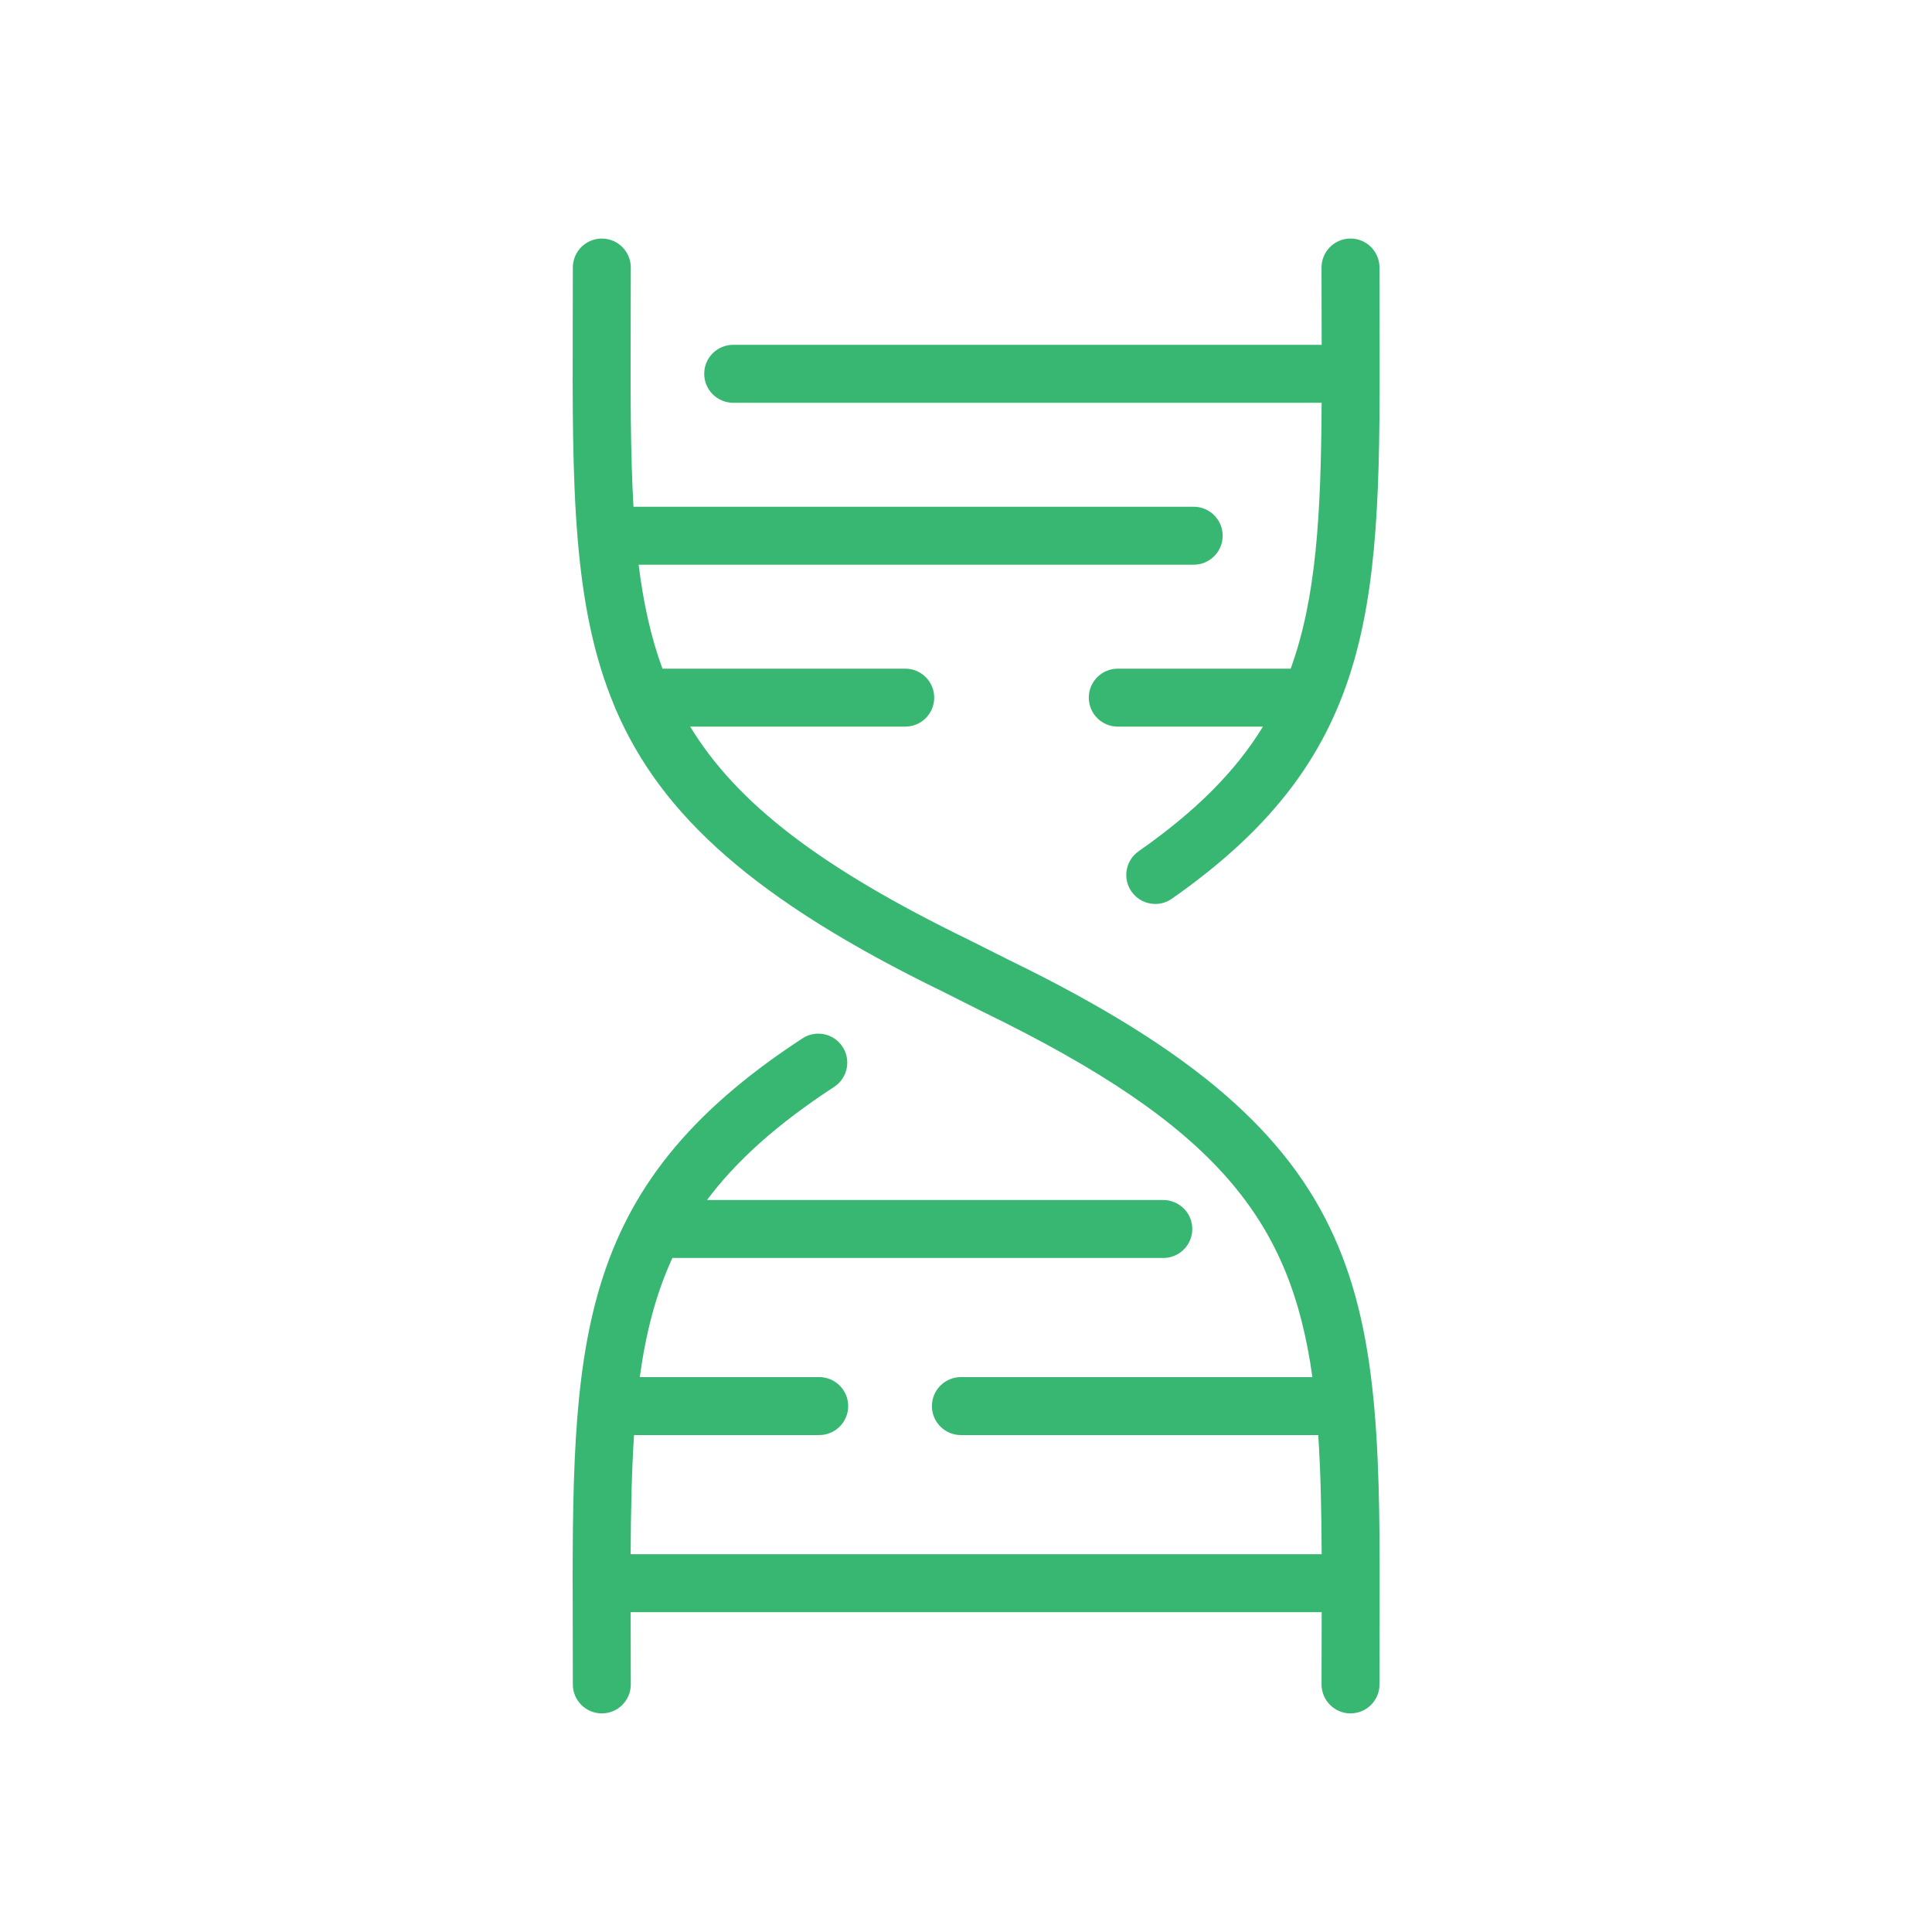
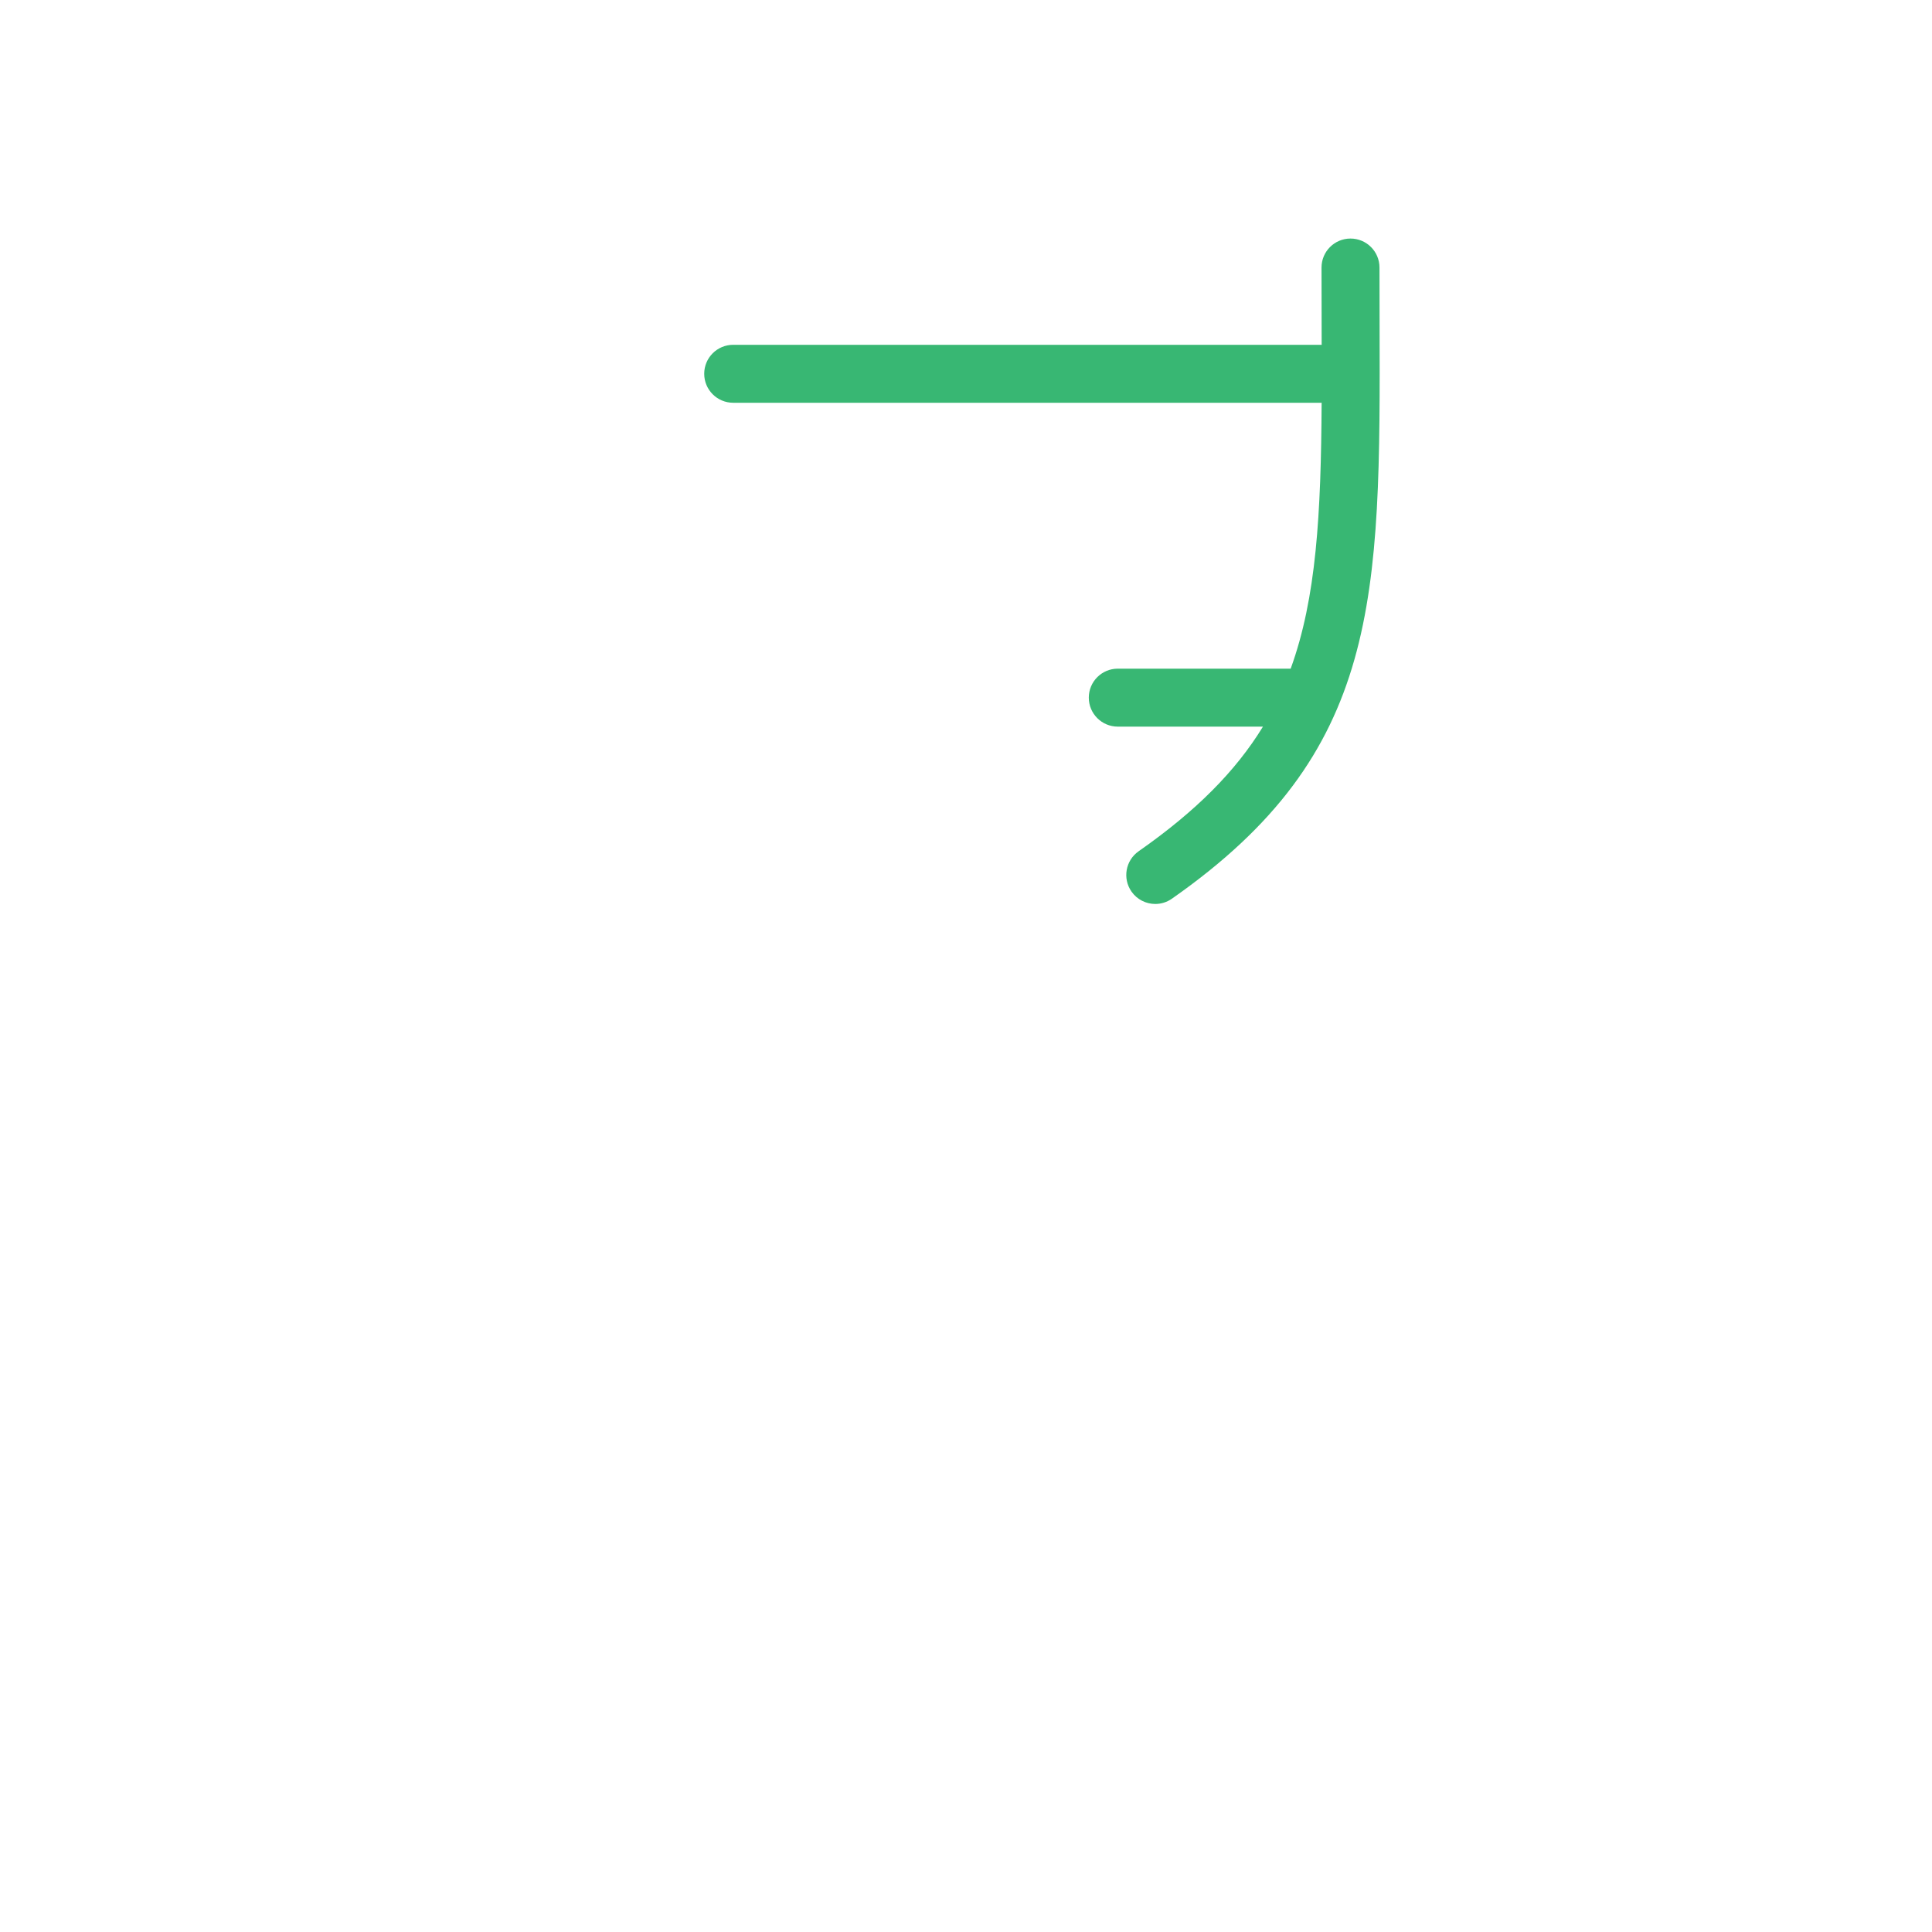
<svg xmlns="http://www.w3.org/2000/svg" fill="#38B773" version="1.1" x="0px" y="0px" viewBox="0 0 100 100" enable-background="new 0 0 100 100" xml:space="preserve">
-   <path d="M52.243,49.698l-2.103-1.056c-7.676-3.734-11.993-7.055-14.417-11.032h11.132c0.829,0,1.5-0.671,1.5-1.5s-0.671-1.5-1.5-1.5  H34.288c-0.604-1.644-0.989-3.419-1.232-5.381h28.729c0.828,0,1.5-0.671,1.5-1.5s-0.672-1.5-1.5-1.5H32.789  c-0.161-2.783-0.154-5.921-0.144-9.545l0.005-2.836c0-0.829-0.671-1.5-1.5-1.5s-1.5,0.671-1.5,1.5l-0.005,2.828  c-0.023,8.455-0.034,14.669,2.172,19.904c0.024,0.074,0.054,0.144,0.088,0.212c2.36,5.421,7.158,9.798,16.905,14.54l2.102,1.057  c12.159,5.916,15.889,10.794,17.018,18.89H49.736c-0.829,0-1.5,0.672-1.5,1.5s0.671,1.5,1.5,1.5h18.496  c0.125,1.876,0.167,3.92,0.178,6.166H32.643c0.01-2.253,0.052-4.292,0.175-6.166h9.584c0.829,0,1.5-0.672,1.5-1.5  s-0.671-1.5-1.5-1.5h-9.288c0.315-2.284,0.833-4.309,1.689-6.166h25.41c0.828,0,1.5-0.672,1.5-1.5s-0.672-1.5-1.5-1.5H36.594  c1.53-2.047,3.647-3.94,6.58-5.855c0.694-0.452,0.889-1.382,0.437-2.076c-0.454-0.694-1.383-0.889-2.076-0.436  c-11.954,7.802-11.931,15.903-11.89,30.611l0.005,2.828c0,0.828,0.671,1.5,1.5,1.5s1.5-0.672,1.5-1.5l-0.005-2.837  c-0.001-0.307-0.001-0.604-0.002-0.903H68.41c0,0.3-0.001,0.596-0.002,0.902l-0.005,2.838c0,0.828,0.672,1.5,1.5,1.5  s1.5-0.672,1.5-1.5l0.005-2.829C71.457,66.984,71.479,59.057,52.243,49.698z" />
  <path d="M37.95,20.847h30.429c0.01,0,0.019-0.002,0.028-0.003c-0.03,5.758-0.271,10.111-1.602,13.766h-8.949  c-0.828,0-1.5,0.671-1.5,1.5s0.672,1.5,1.5,1.5h7.515c-1.404,2.294-3.451,4.364-6.434,6.45c-0.679,0.475-0.845,1.41-0.37,2.089  c0.292,0.417,0.758,0.64,1.23,0.64c0.297,0,0.597-0.088,0.858-0.271c10.814-7.563,10.793-15.476,10.752-29.841l-0.005-2.83  c0-0.829-0.672-1.5-1.5-1.5s-1.5,0.671-1.5,1.5l0.005,2.838c0.001,0.402,0.001,0.775,0.002,1.165c-0.011,0-0.021-0.003-0.031-0.003  H37.95c-0.829,0-1.5,0.671-1.5,1.5S37.122,20.847,37.95,20.847z" />
</svg>